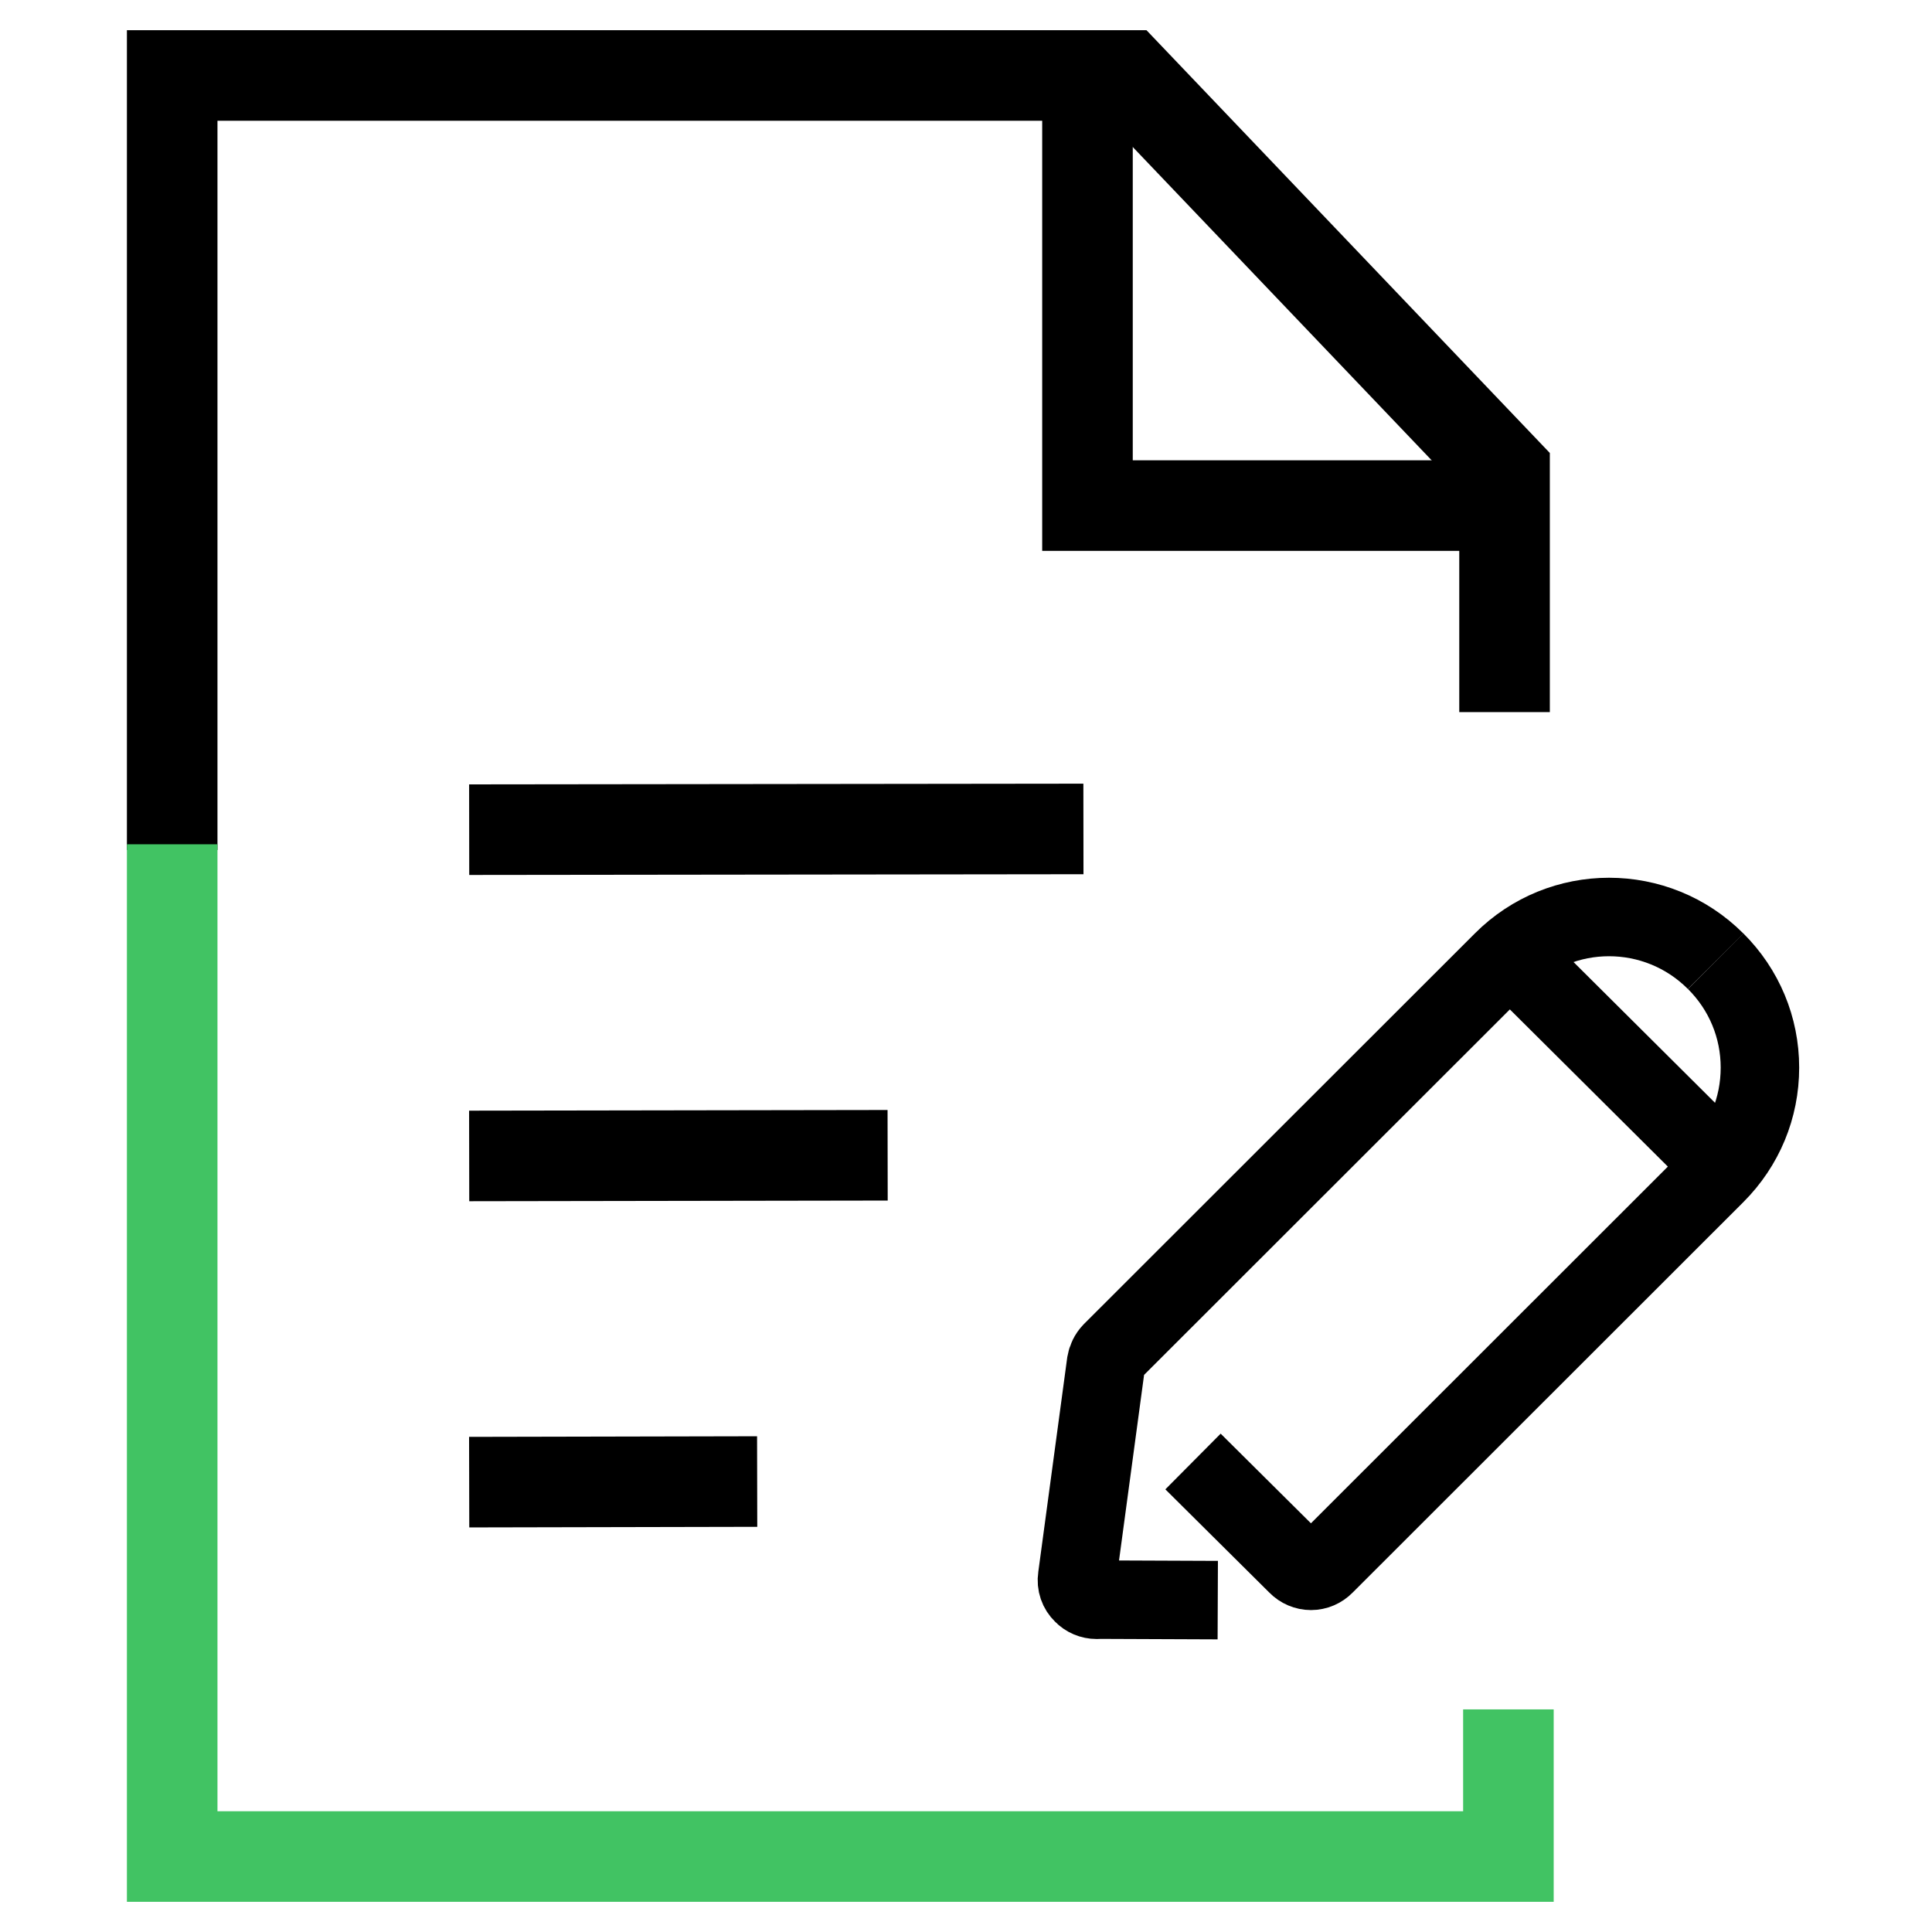
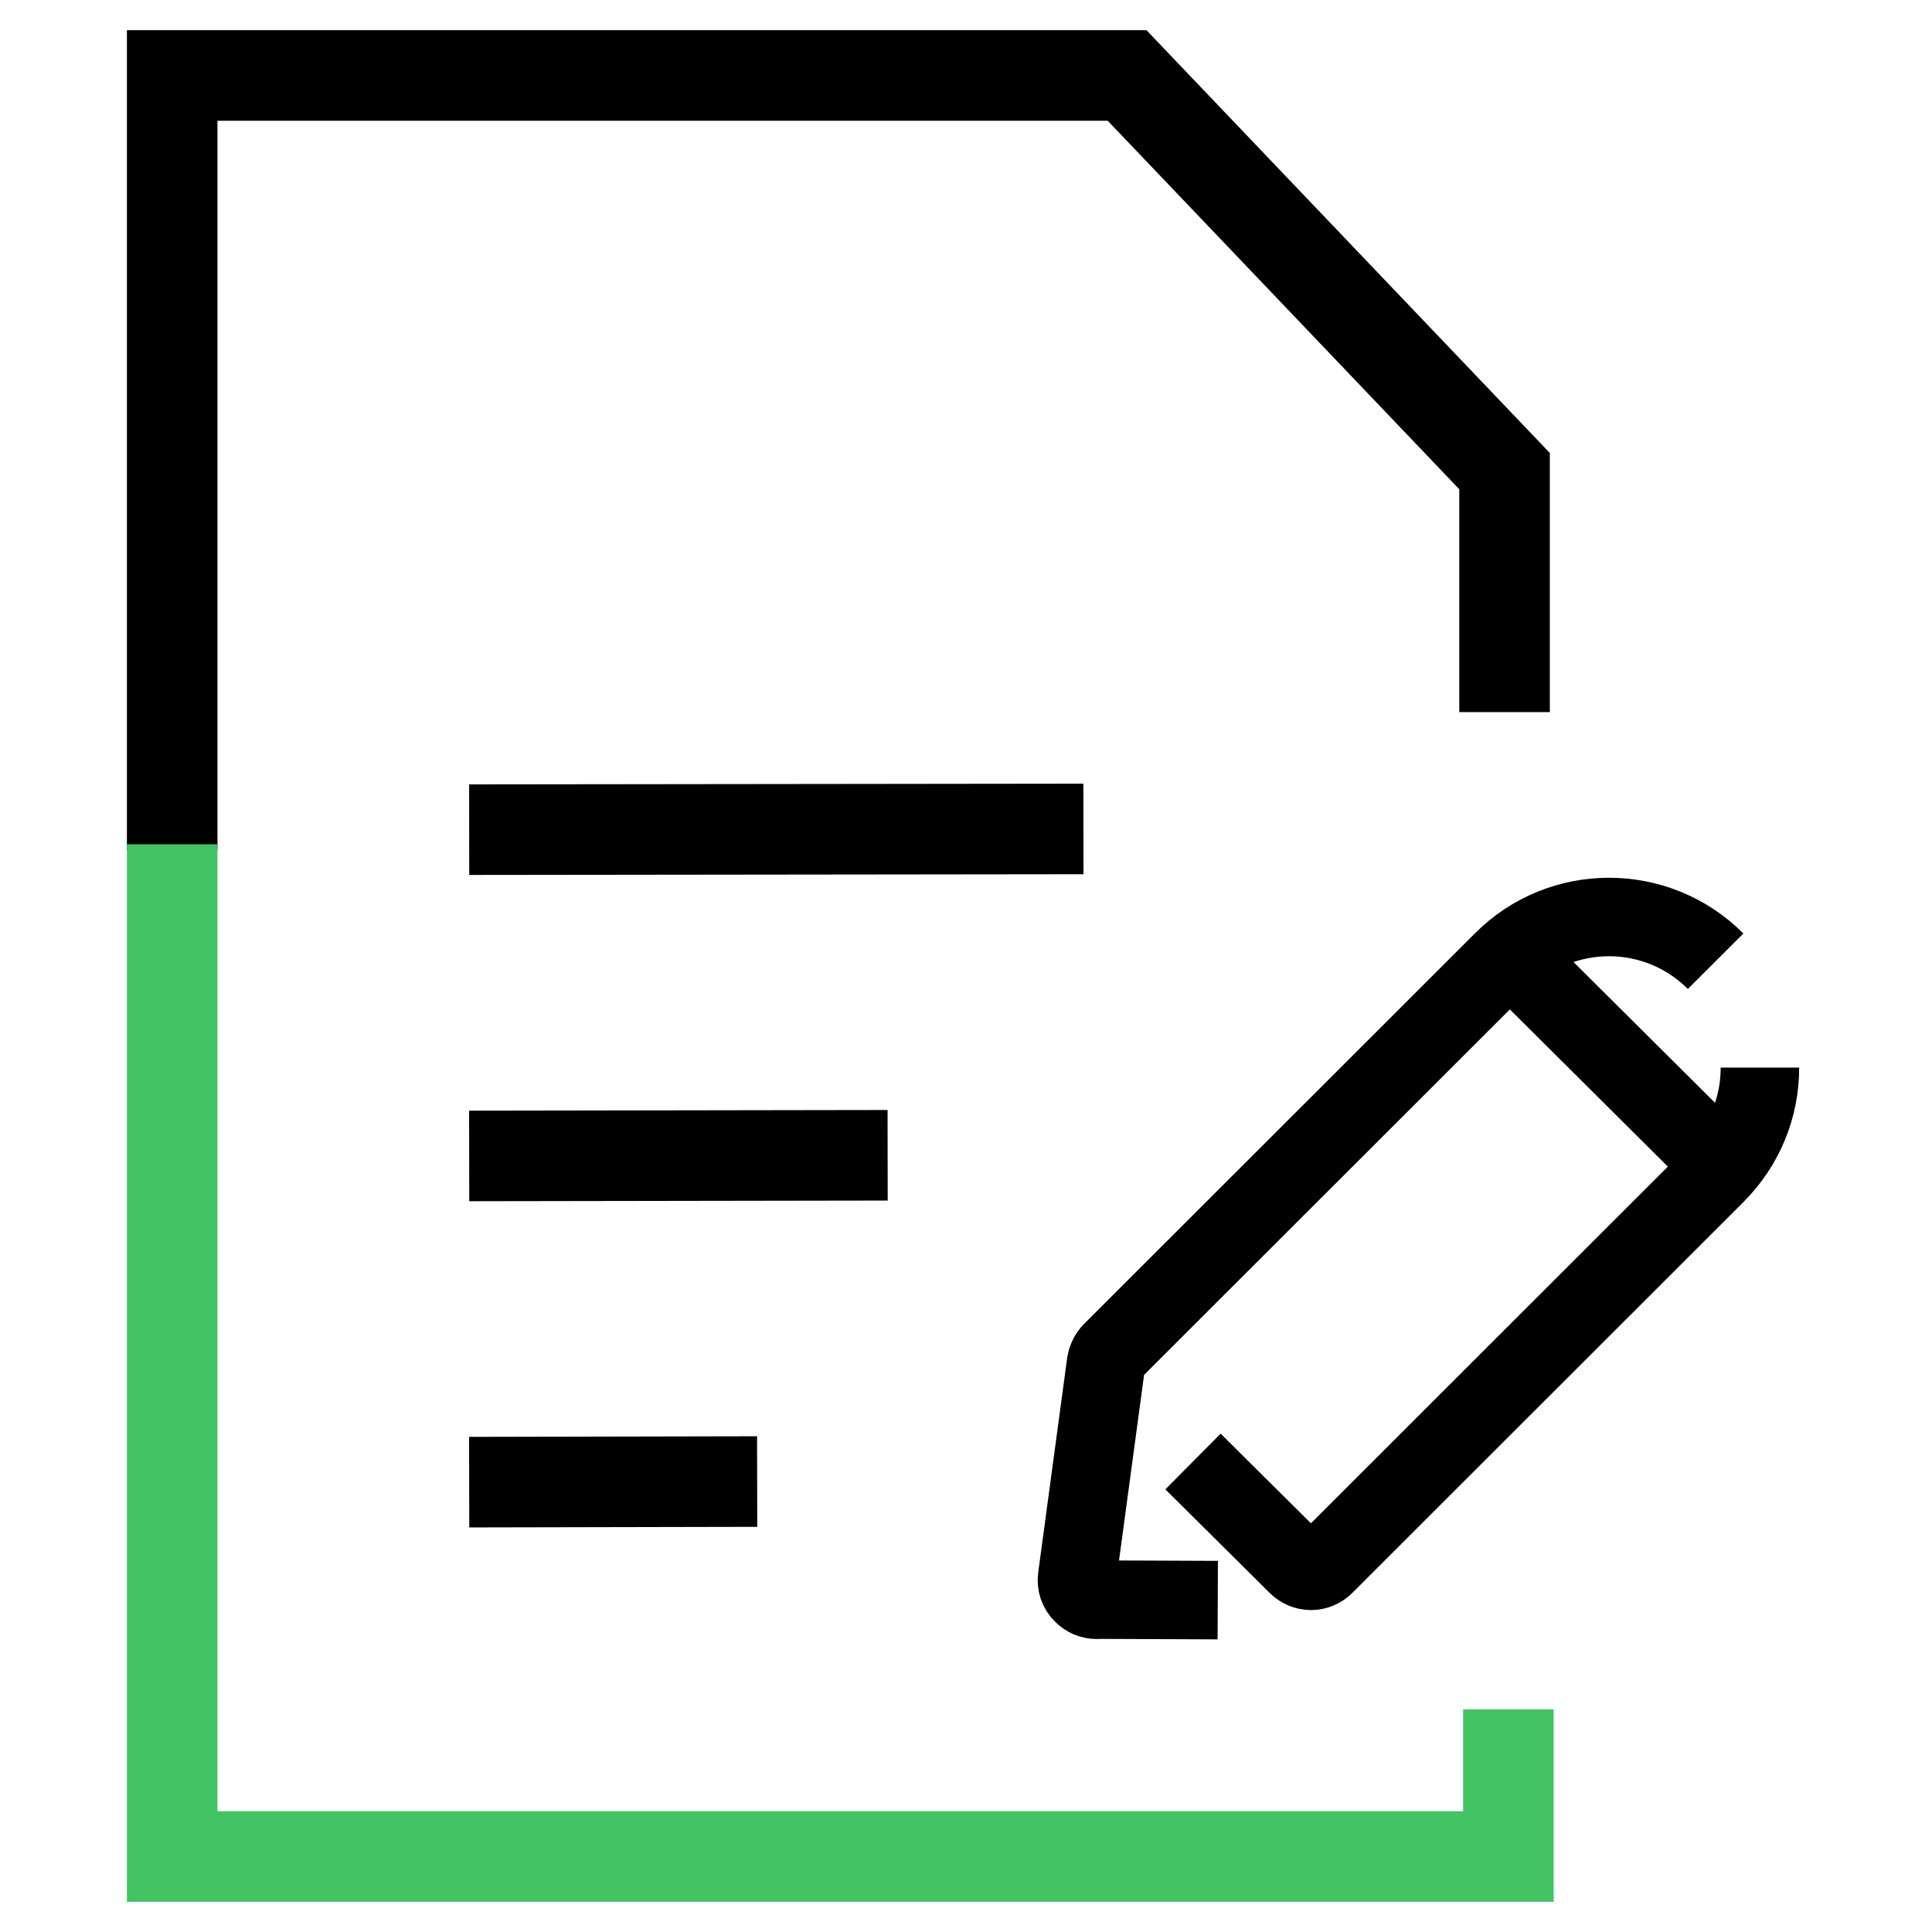
<svg xmlns="http://www.w3.org/2000/svg" version="1.1" id="Layer_1" x="0px" y="0px" width="32px" height="32px" viewBox="0 0 32 32" enable-background="new 0 0 32 32" xml:space="preserve">
  <g>
    <polyline fill="none" stroke="#000000" stroke-width="1.5" stroke-miterlimit="10" points="2.852,14.079 2.852,1.25 18.668,1.25    24.92,7.803 24.92,11.795  " />
-     <polyline fill="none" stroke="#000000" stroke-width="1.5" stroke-miterlimit="10" points="18.012,1.365 18.012,8.374    24.225,8.374  " />
    <polyline fill="none" stroke="#41C363" stroke-width="1.5" stroke-miterlimit="10" points="2.852,13.984 2.852,30.75 24.984,30.75    24.984,28.313  " />
    <g>
-       <path fill="none" stroke="#000000" stroke-width="1.3" stroke-miterlimit="10" d="M19.76,24.207l1.725,1.713    c0.061,0.063,0.145,0.098,0.229,0.098s0.168-0.035,0.229-0.098l6.473-6.469c0.473-0.473,0.734-1.1,0.734-1.768    c0-0.666-0.262-1.293-0.734-1.763 M28.527,19.303l-3.48-3.462" />
+       <path fill="none" stroke="#000000" stroke-width="1.3" stroke-miterlimit="10" d="M19.76,24.207l1.725,1.713    c0.061,0.063,0.145,0.098,0.229,0.098s0.168-0.035,0.229-0.098l6.473-6.469c0.473-0.473,0.734-1.1,0.734-1.768    M28.527,19.303l-3.48-3.462" />
    </g>
    <path fill="none" stroke="#000000" stroke-width="1.3" stroke-miterlimit="10" d="M28.416,15.921c-0.975-0.977-2.557-0.977-3.529,0   l-6.475,6.47c-0.049,0.051-0.08,0.117-0.092,0.186l-0.479,3.549c-0.016,0.104,0.02,0.205,0.092,0.273   c0.061,0.064,0.145,0.098,0.229,0.098c0.014,0,0.029,0,0.043-0.002l1.965,0.008" />
    <line fill="none" stroke="#000000" stroke-width="1.5" stroke-miterlimit="10" x1="17.945" y1="13.73" x2="7.771" y2="13.742" />
    <line fill="none" stroke="#000000" stroke-width="1.5" stroke-miterlimit="10" x1="14.702" y1="19.135" x2="7.771" y2="19.146" />
    <line fill="none" stroke="#000000" stroke-width="1.5" stroke-miterlimit="10" x1="12.541" y1="24.539" x2="7.771" y2="24.549" />
  </g>
</svg>